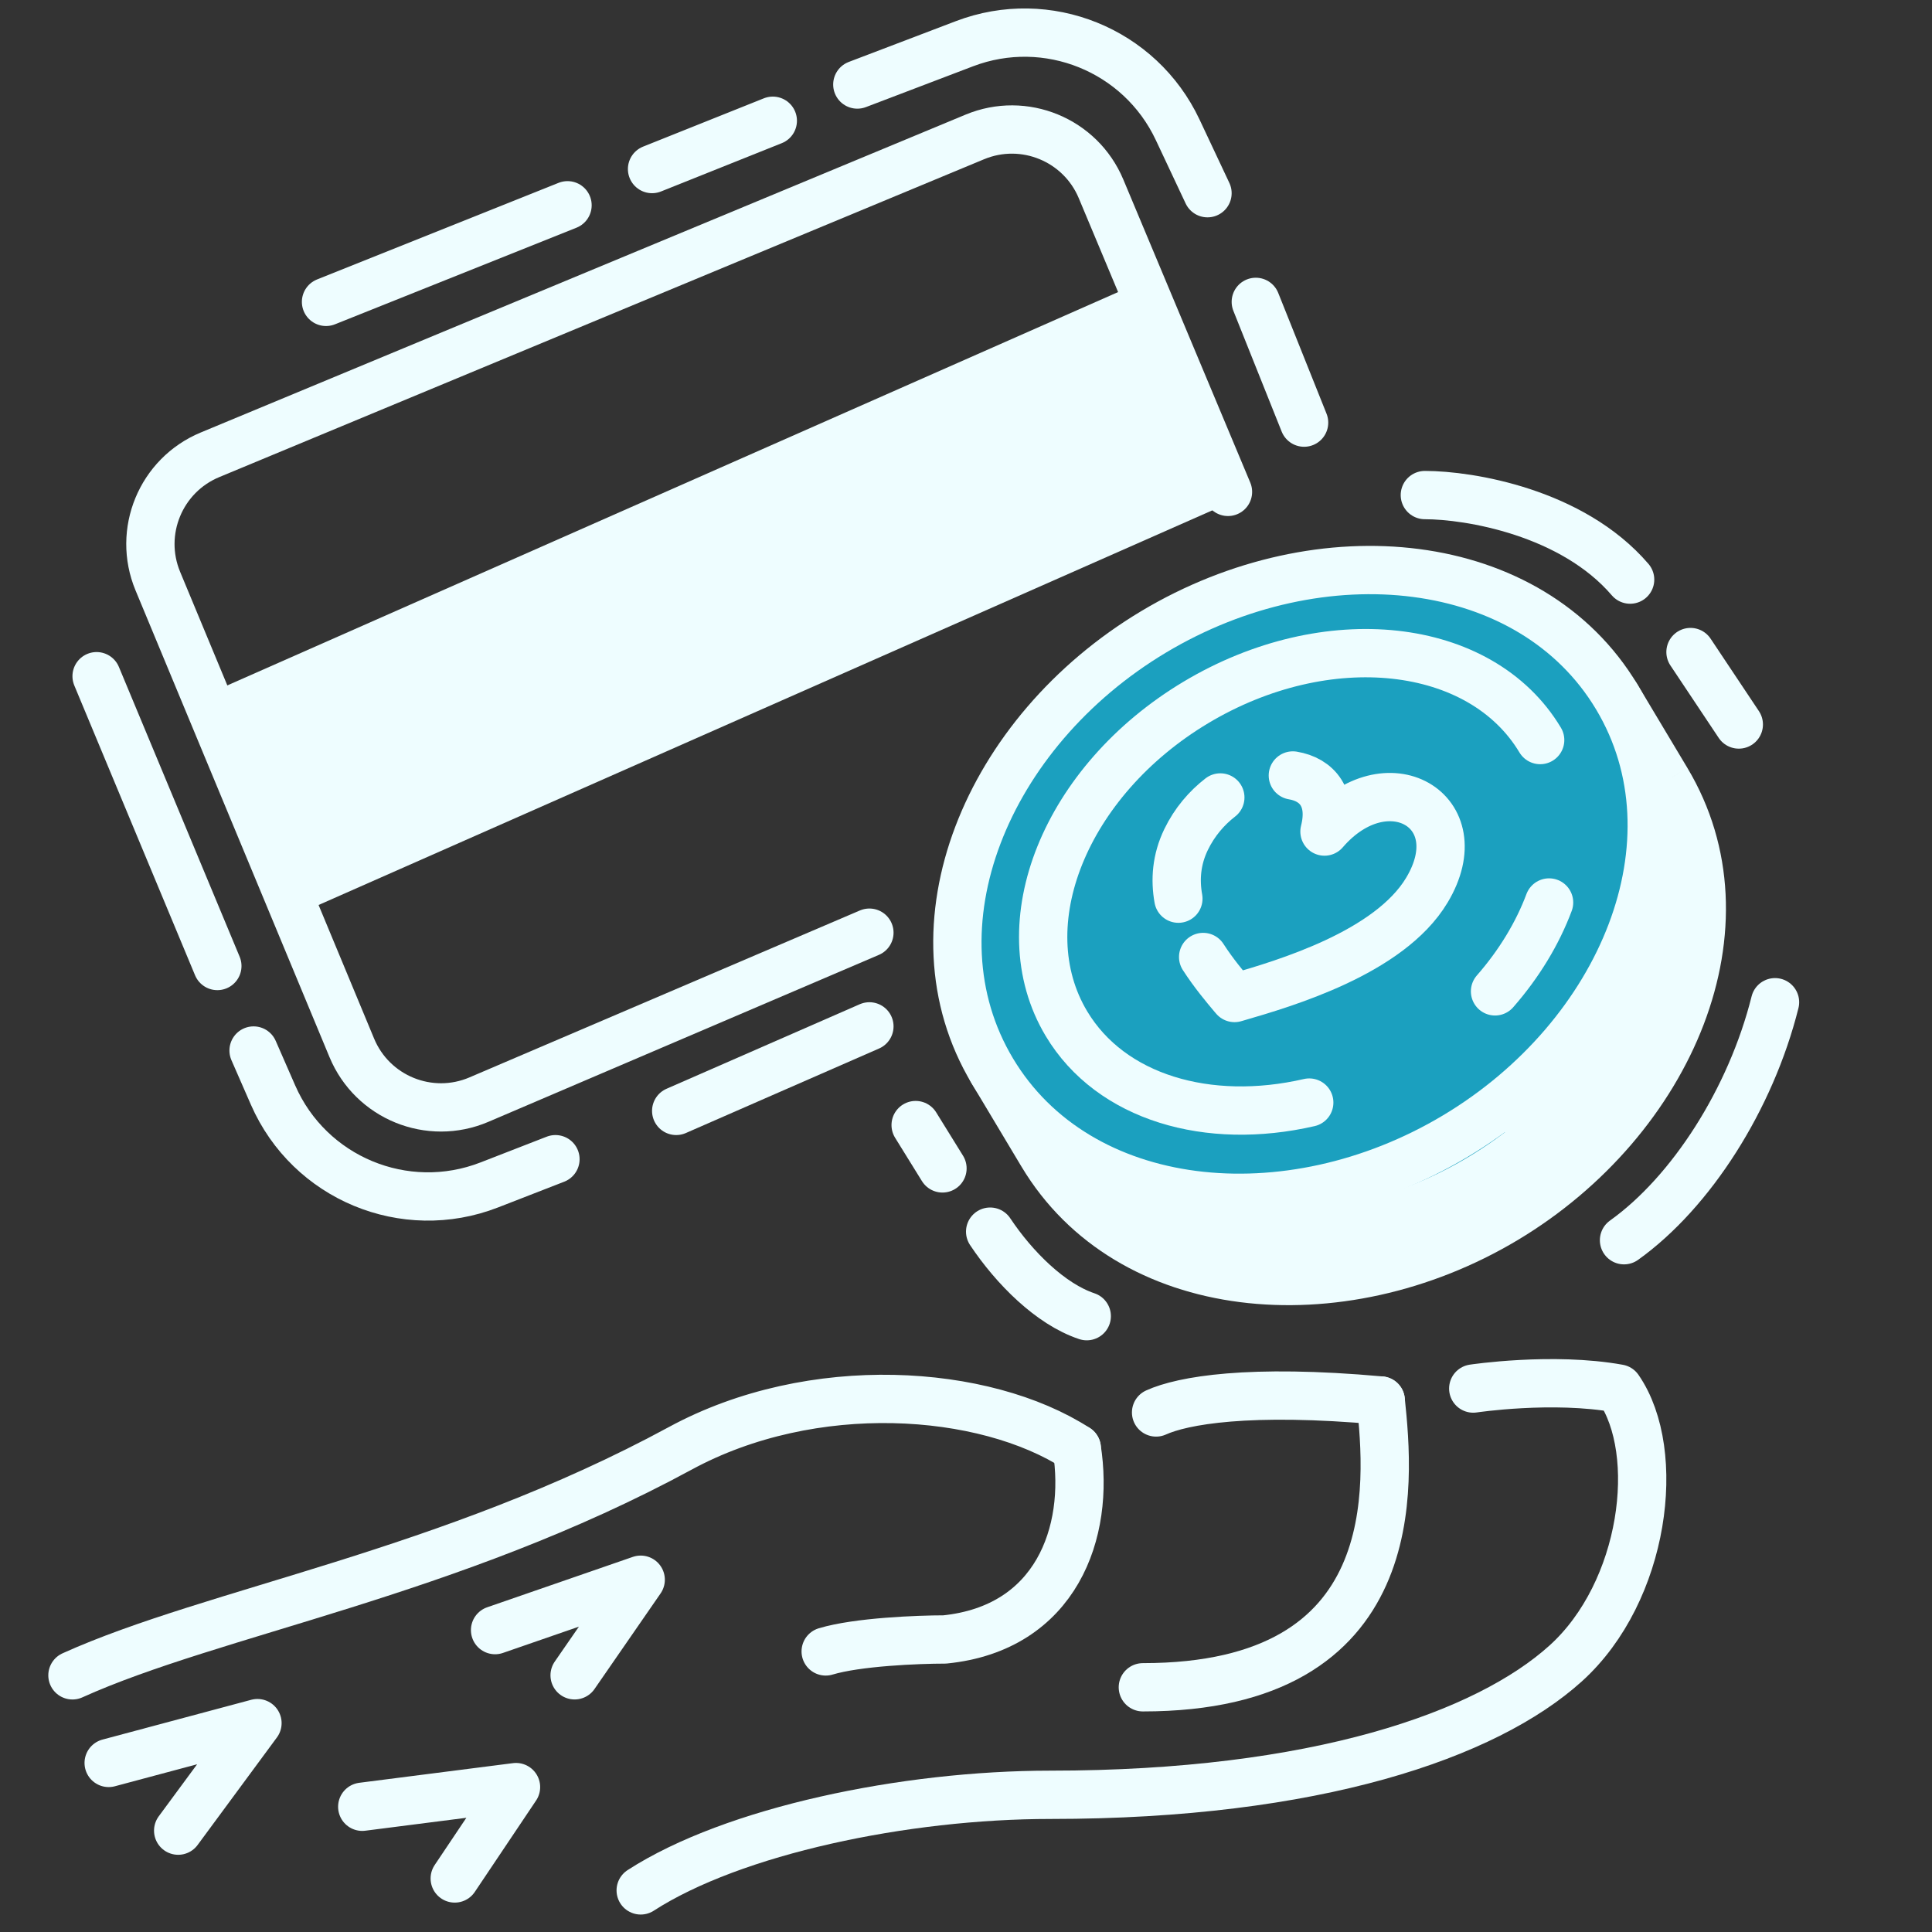
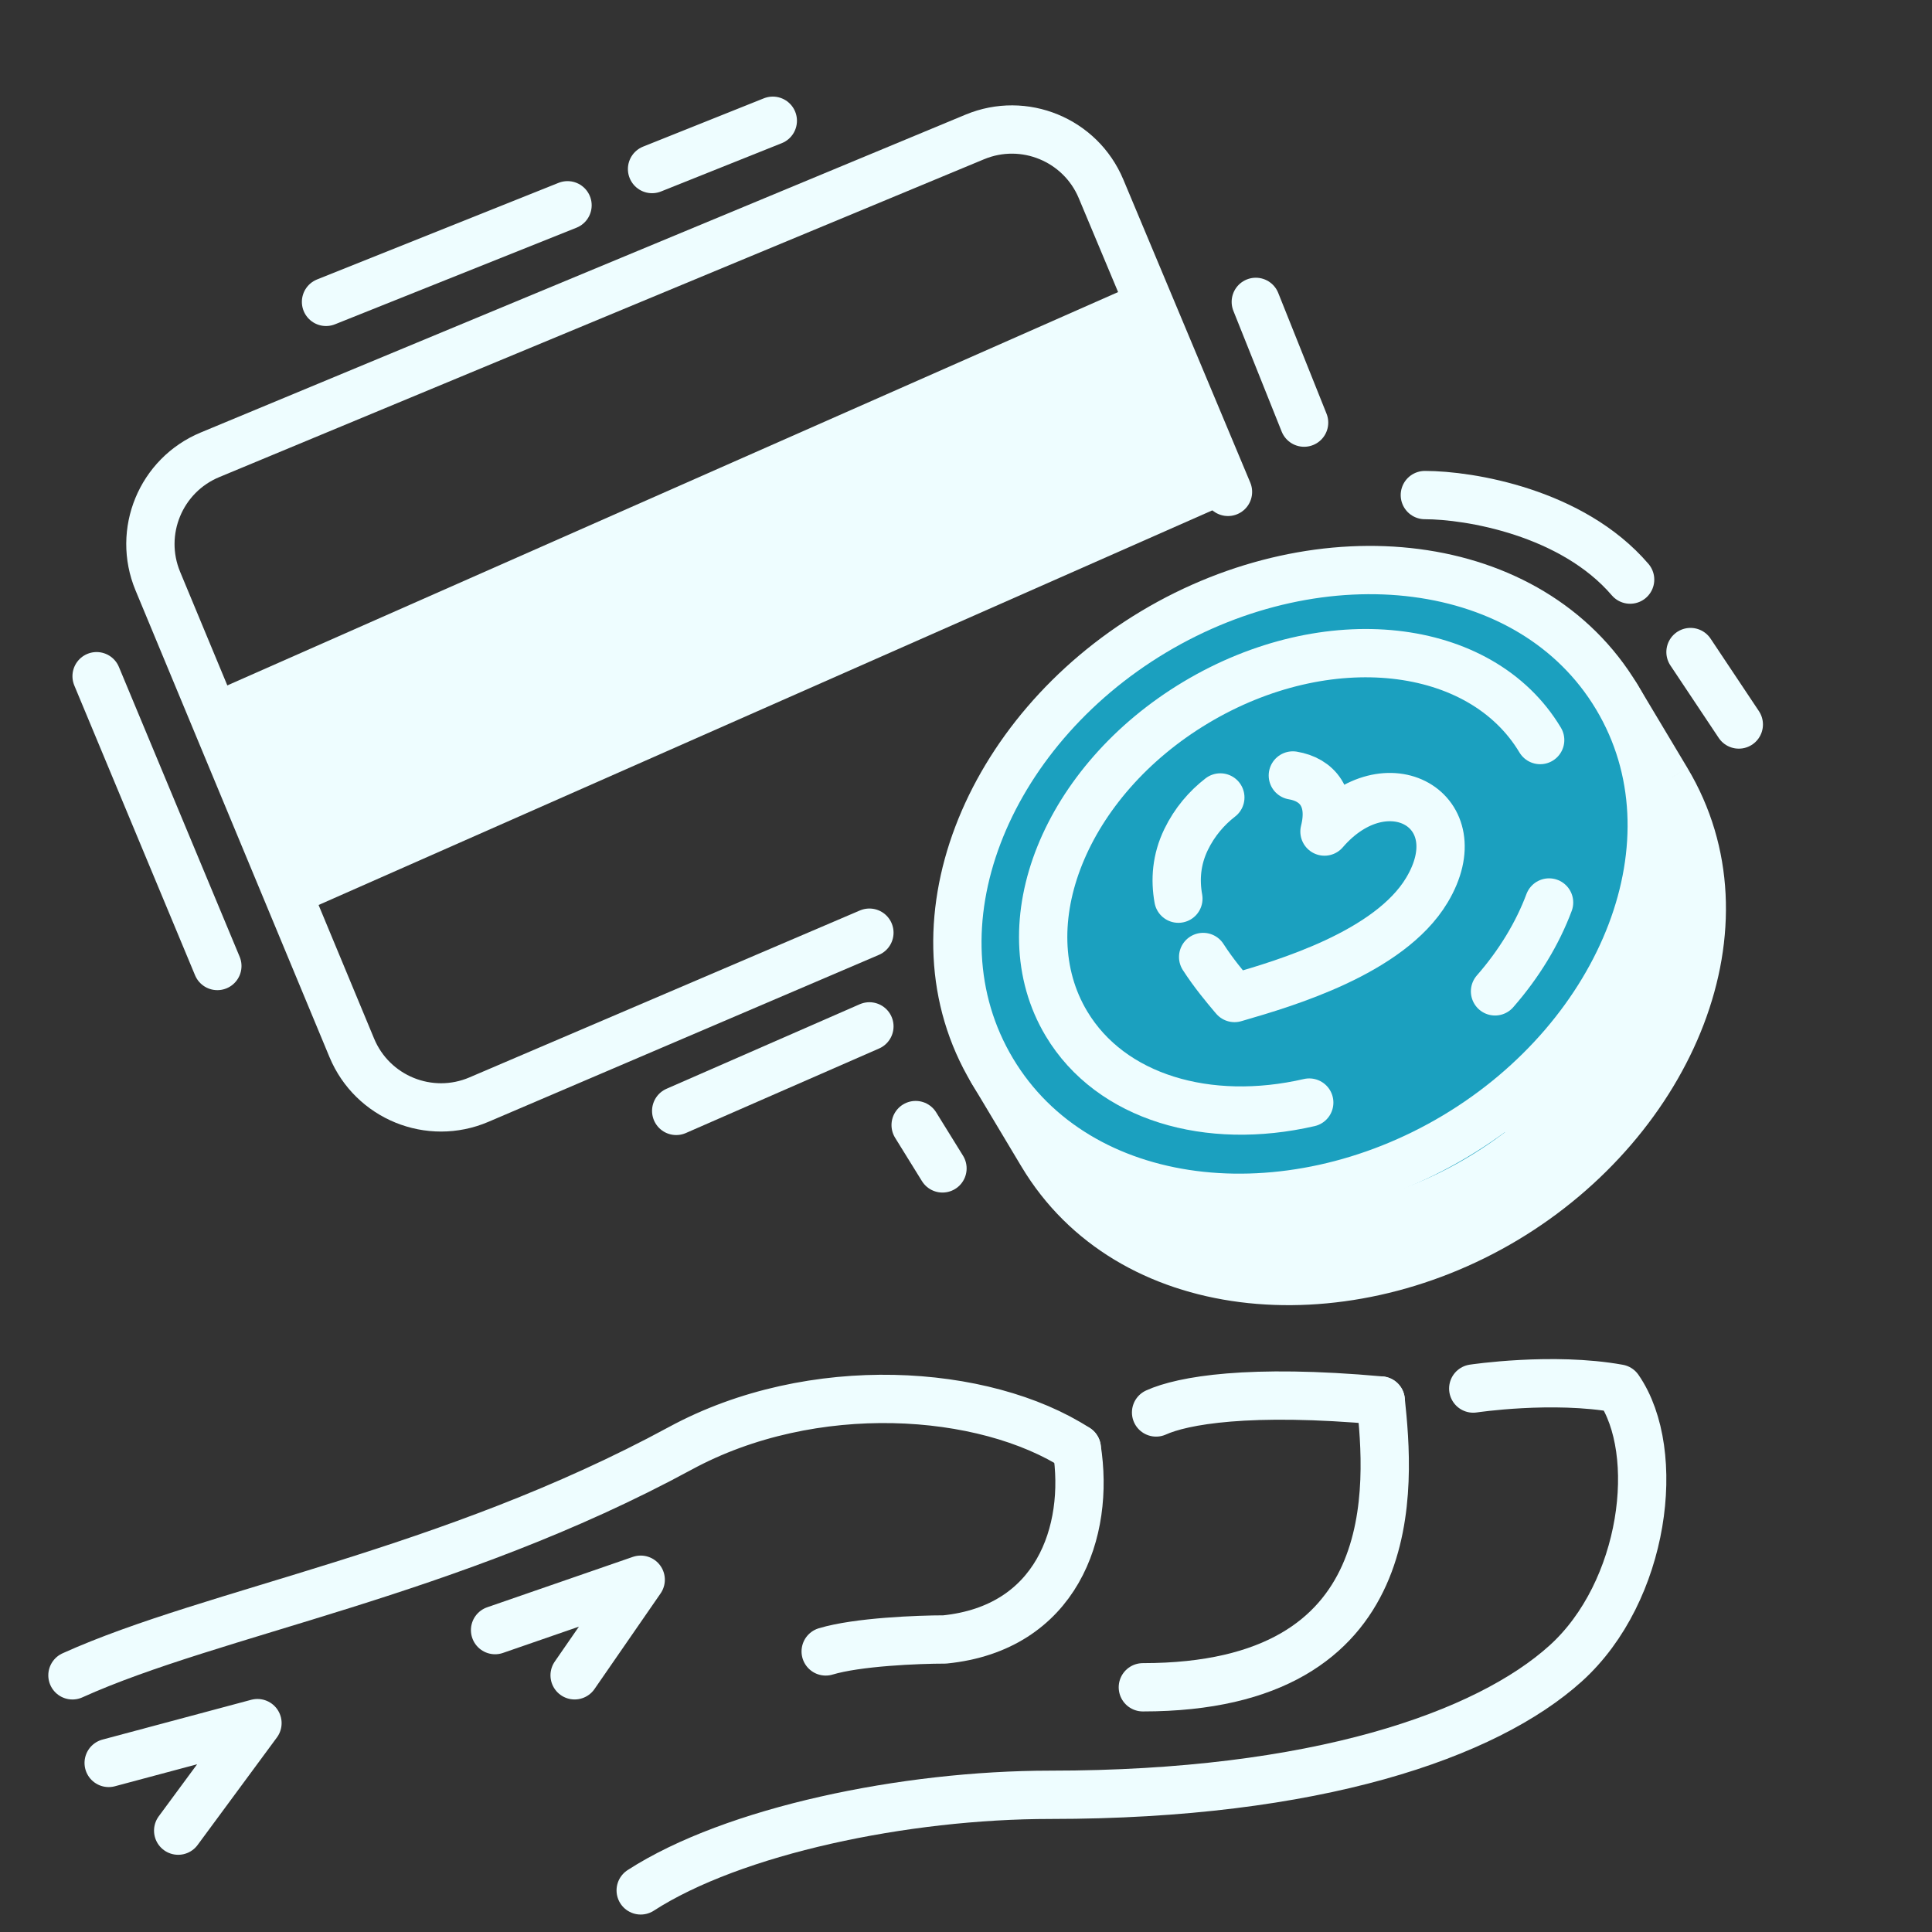
<svg xmlns="http://www.w3.org/2000/svg" width="80" height="80" viewBox="0 0 80 80" fill="none">
  <rect x="0" y="0" width="80" height="80" fill="#333333" stroke="none" />
  <g clip-path="url(#clip0_1159_6377)">
    <path d="M3 69.372C8.837 66.733 18.601 65.163 28.171 59.971C33.643 57.002 40.757 57.497 44.587 59.971M26.53 78.277C30.36 75.803 37.474 74.319 43.493 74.319C54.492 74.319 61.551 71.845 64.834 68.877C68.117 65.908 68.847 60.136 67.023 57.497C64.287 57.002 61.004 57.497 61.004 57.497M57.173 57.992C51.701 57.497 48.965 57.992 47.871 58.487" stroke="#EEFDFF" stroke-width="2" stroke-linecap="round" stroke-linejoin="round" />
    <path d="M44.587 59.971C45.135 63.434 43.746 67.422 39.115 67.887C38.021 67.887 35.504 67.986 34.19 68.382" stroke="#EEFDFF" stroke-width="2" stroke-linecap="round" stroke-linejoin="round" />
    <path d="M57.173 57.992C57.538 61.456 58.267 69.867 47.323 69.867" stroke="#EEFDFF" stroke-width="2" stroke-linecap="round" stroke-linejoin="round" />
-     <path d="M18.83 77.783L21.367 74L15 74.814" stroke="#EEFDFF" stroke-width="2" stroke-linecap="round" stroke-linejoin="round" />
    <path d="M23.794 69.371L26.53 65.413L20.5 67.499" stroke="#EEFDFF" stroke-width="2" stroke-linecap="round" stroke-linejoin="round" />
    <path d="M7.378 75.803L10.661 71.351L4.5 72.999" stroke="#EEFDFF" stroke-width="2" stroke-linecap="round" stroke-linejoin="round" />
    <mask id="path-7-outside-1_1159_6377" maskUnits="userSpaceOnUse" x="35.533" y="20.058" width="42.182" height="40.116" fill="black">
      <rect fill="white" x="35.533" y="20.058" width="42.182" height="40.116" />
      <path fill-rule="evenodd" clip-rule="evenodd" d="M65.285 29.858L66.091 29.376L68.156 32.825L68.155 32.825C71.323 38.116 68.486 45.641 61.819 49.632C55.151 53.623 47.179 52.569 44.011 47.277C44.003 47.263 43.994 47.248 43.985 47.233L41.947 43.828L42.753 43.346C42.35 38.714 45.213 33.544 50.348 30.47C55.483 27.396 61.393 27.315 65.285 29.858Z" />
    </mask>
    <path fill-rule="evenodd" clip-rule="evenodd" d="M65.285 29.858L66.091 29.376L68.156 32.825L68.155 32.825C71.323 38.116 68.486 45.641 61.819 49.632C55.151 53.623 47.179 52.569 44.011 47.277C44.003 47.263 43.994 47.248 43.985 47.233L41.947 43.828L42.753 43.346C42.35 38.714 45.213 33.544 50.348 30.47C55.483 27.396 61.393 27.315 65.285 29.858Z" fill="#1BA0BF" />
    <path d="M65.285 29.858L64.191 31.532C64.832 31.951 65.655 31.967 66.312 31.574L65.285 29.858ZM66.091 29.376L67.807 28.348C67.24 27.401 66.011 27.092 65.064 27.66L66.091 29.376ZM68.156 32.825L69.183 34.541C69.638 34.268 69.966 33.826 70.095 33.312C70.224 32.797 70.144 32.253 69.871 31.797L68.156 32.825ZM68.155 32.825L67.128 31.109C66.18 31.676 65.872 32.904 66.439 33.852L68.155 32.825ZM43.985 47.233L45.707 46.216L45.701 46.206L43.985 47.233ZM41.947 43.828L40.92 42.112C39.972 42.679 39.664 43.908 40.231 44.855L41.947 43.828ZM42.753 43.346L43.78 45.062C44.437 44.669 44.812 43.935 44.745 43.173L42.753 43.346ZM66.312 31.574L67.118 31.092L65.064 27.66L64.258 28.142L66.312 31.574ZM64.375 30.403L66.439 33.852L69.871 31.797L67.807 28.348L64.375 30.403ZM67.128 31.109L67.128 31.109L69.183 34.541L69.183 34.541L67.128 31.109ZM66.439 33.852C68.831 37.847 66.902 44.258 60.791 47.916L62.846 51.348C70.069 47.024 73.815 38.385 69.871 31.798L66.439 33.852ZM60.791 47.916C54.681 51.573 48.119 50.245 45.727 46.25L42.295 48.304C46.239 54.892 55.622 55.672 62.846 51.348L60.791 47.916ZM45.727 46.25C45.721 46.239 45.714 46.227 45.707 46.216L42.264 48.251C42.274 48.269 42.285 48.286 42.295 48.304L45.727 46.25ZM45.701 46.206L43.663 42.801L40.231 44.855L42.269 48.261L45.701 46.206ZM42.974 45.544L43.78 45.062L41.725 41.63L40.92 42.112L42.974 45.544ZM44.745 43.173C44.423 39.462 46.748 34.956 51.376 32.186L49.321 28.754C43.678 32.132 40.278 37.966 40.76 43.519L44.745 43.173ZM51.376 32.186C56.003 29.416 61.073 29.495 64.191 31.532L66.379 28.184C61.713 25.135 54.964 25.376 49.321 28.754L51.376 32.186Z" fill="#EEFDFF" mask="url(#path-7-outside-1_1159_6377)" />
    <path d="M60.268 47.041C67.213 42.883 70.504 34.801 66.949 28.862C63.393 22.922 54.716 22.005 47.77 26.163C40.825 30.32 37.534 38.402 41.089 44.342C44.644 50.281 53.322 51.198 60.268 47.041Z" fill="#1BA0BF" stroke="#EEFDFF" stroke-width="2" />
    <path d="M63.775 30.644C61.319 26.541 54.937 25.843 49.52 29.086C44.103 32.328 41.703 38.283 44.159 42.387C45.996 45.456 50.03 46.62 54.213 45.655M64.144 37.37C63.665 38.649 62.908 39.904 61.906 41.05" stroke="#EEFDFF" stroke-width="2" stroke-linecap="round" stroke-linejoin="round" />
-     <path d="M67.871 37.98L69.665 40.978" stroke="#EEFDFF" stroke-width="2" stroke-linecap="round" stroke-linejoin="round" />
    <path d="M66.31 42.172L67.837 44.468" stroke="#EEFDFF" stroke-width="2" stroke-linecap="round" stroke-linejoin="round" />
    <path d="M62.831 45.883L63.398 46.673" stroke="#EEFDFF" stroke-width="2" stroke-linecap="round" stroke-linejoin="round" />
    <path d="M59.884 50.188L60.094 50.664" stroke="#EEFDFF" stroke-width="2" stroke-linecap="round" stroke-linejoin="round" />
    <path d="M54.743 49.964L55.757 51.746" stroke="#EEFDFF" stroke-width="2" stroke-linecap="round" stroke-linejoin="round" />
    <path d="M49.645 49.719L51.273 52.395" stroke="#EEFDFF" stroke-width="2" stroke-linecap="round" stroke-linejoin="round" />
    <path d="M50.531 33.021C49.967 33.456 49.464 34.039 49.113 34.764C48.711 35.596 48.653 36.426 48.794 37.212M49.82 39.627C50.253 40.298 50.727 40.861 51.062 41.259C51.082 41.281 51.1 41.304 51.119 41.325C51.154 41.315 51.191 41.304 51.228 41.293C53.18 40.725 57.53 39.458 59.085 36.858C61.067 33.547 57.407 31.462 54.844 34.433C55.197 33.04 54.539 32.278 53.534 32.111" stroke="#EEFDFF" stroke-width="2" stroke-linecap="round" stroke-linejoin="round" />
    <path d="M50.848 20.368L45.591 7.818C44.739 5.785 42.402 4.824 40.366 5.67L8.694 18.833C6.654 19.681 5.687 22.022 6.535 24.062L14.567 43.389C15.421 45.444 17.788 46.407 19.833 45.532L36 38.62" stroke="#EEFDFF" stroke-width="2" stroke-linecap="round" />
    <path d="M8 29.005L46.5 12.005L50.5 21L12 38L8 29.005Z" fill="#EEFDFF" />
    <path d="M9 40L4 28" stroke="#EEFDFF" stroke-width="2" stroke-linecap="round" stroke-linejoin="round" />
    <path d="M54 17.5L52 12.5" stroke="#EEFDFF" stroke-width="2" stroke-linecap="round" stroke-linejoin="round" />
    <path d="M32 5L27 7" stroke="#EEFDFF" stroke-width="2" stroke-linecap="round" stroke-linejoin="round" />
    <path d="M36 42.5L28 46" stroke="#EEFDFF" stroke-width="2" stroke-linecap="round" stroke-linejoin="round" />
-     <path d="M35.5 3.5L39.937 1.81C43.357 0.507 47.204 2.059 48.763 5.371L50 8" stroke="#EEFDFF" stroke-width="2" stroke-linecap="round" stroke-linejoin="round" />
-     <path d="M23 48L20.259 49.066C16.761 50.426 12.813 48.786 11.308 45.348L10.5 43.5" stroke="#EEFDFF" stroke-width="2" stroke-linecap="round" stroke-linejoin="round" />
    <path d="M23.5 8.5L13.5 12.5" stroke="#EEFDFF" stroke-width="2" stroke-linecap="round" stroke-linejoin="round" />
    <path d="M59 20.5C60.833 20.5 65.1 21.2 67.5 24" stroke="#EEFDFF" stroke-width="2" stroke-linecap="round" stroke-linejoin="round" />
-     <path d="M45 54.5C43.5 54 42 52.5 41 51M67.247 51.355C70.031 49.366 72.5 45.5 73.5 41.5" stroke="#EEFDFF" stroke-width="2" stroke-linecap="round" stroke-linejoin="round" />
    <path d="M70 27L72 30" stroke="#EEFDFF" stroke-width="2" stroke-linecap="round" stroke-linejoin="round" />
    <path d="M39.026 48.381L37.915 46.587" stroke="#EEFDFF" stroke-width="2" stroke-linecap="round" stroke-linejoin="round" />
  </g>
  <defs>
    <clipPath id="clip0_1159_6377">
      <rect width="80" height="80" fill="white" />
    </clipPath>
  </defs>
</svg>